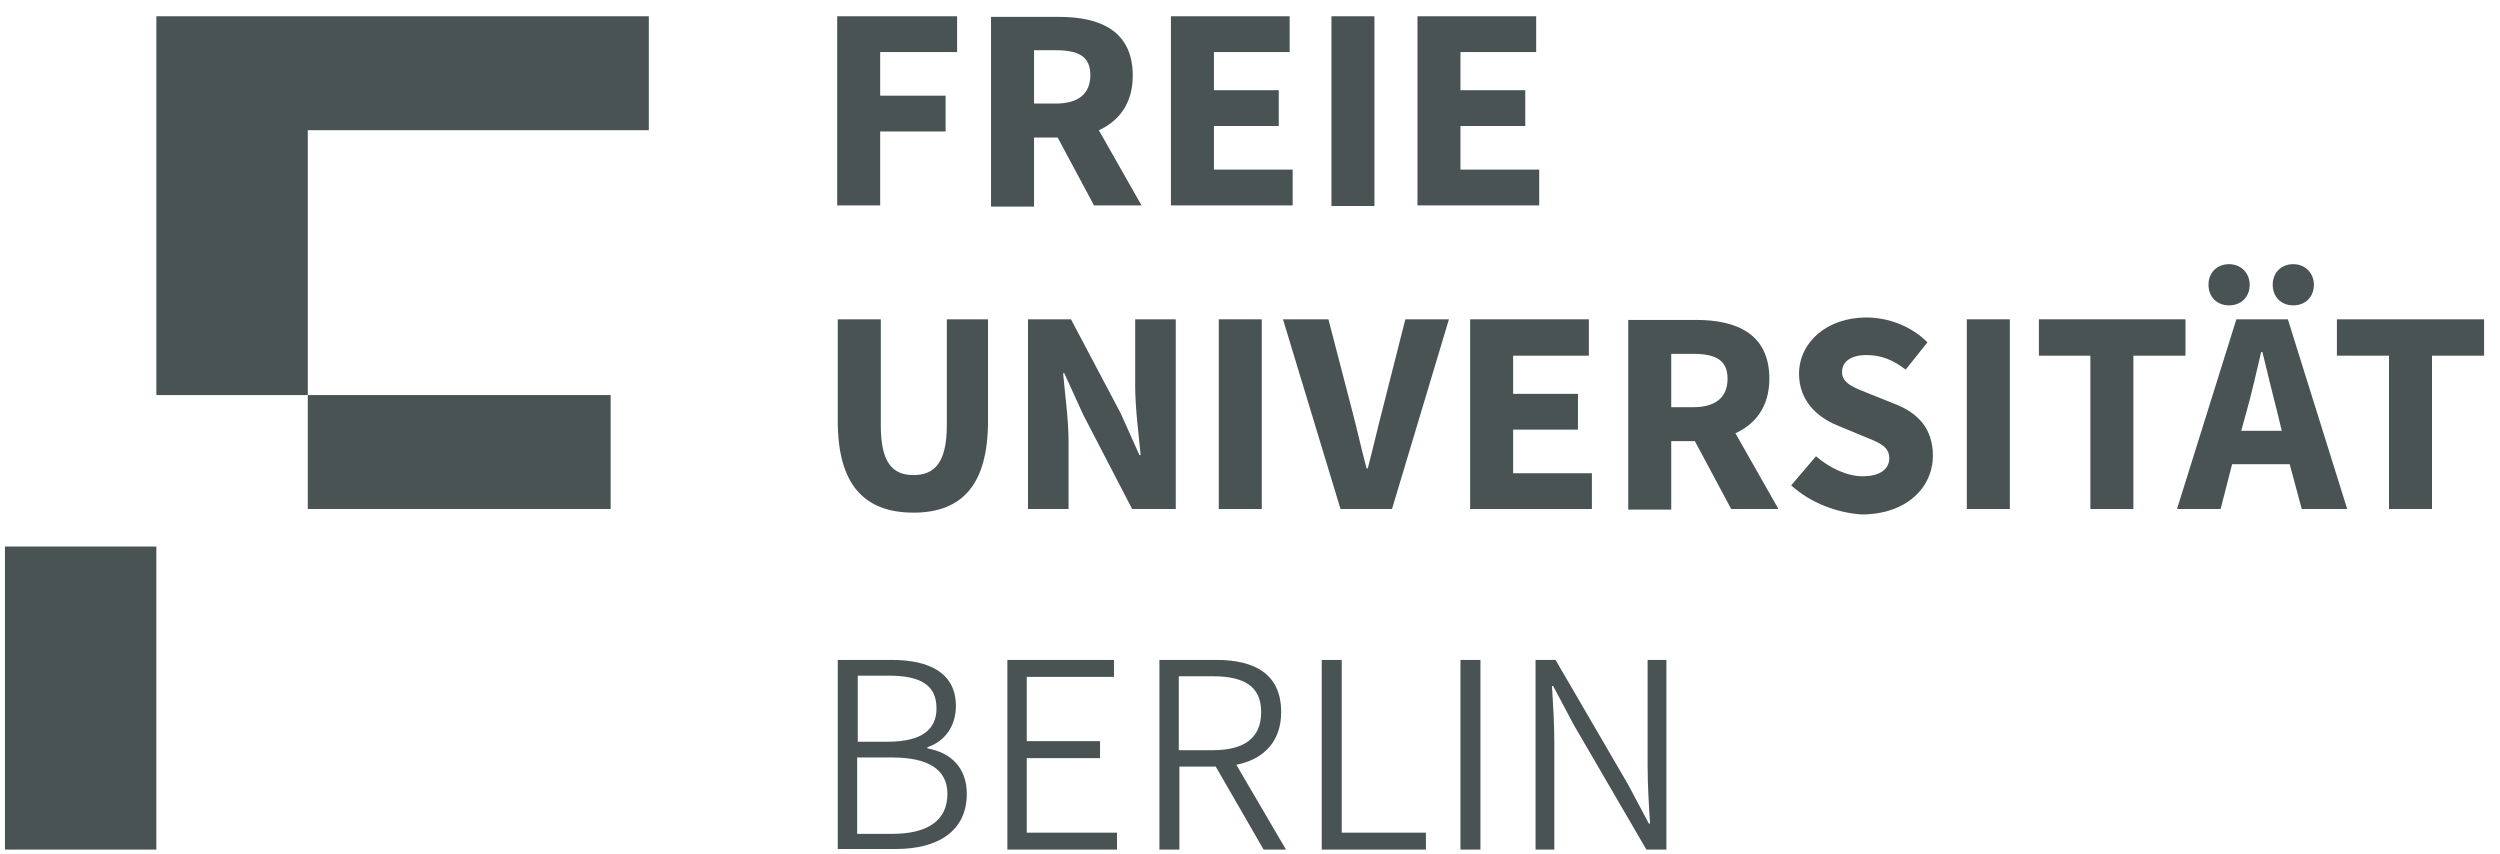
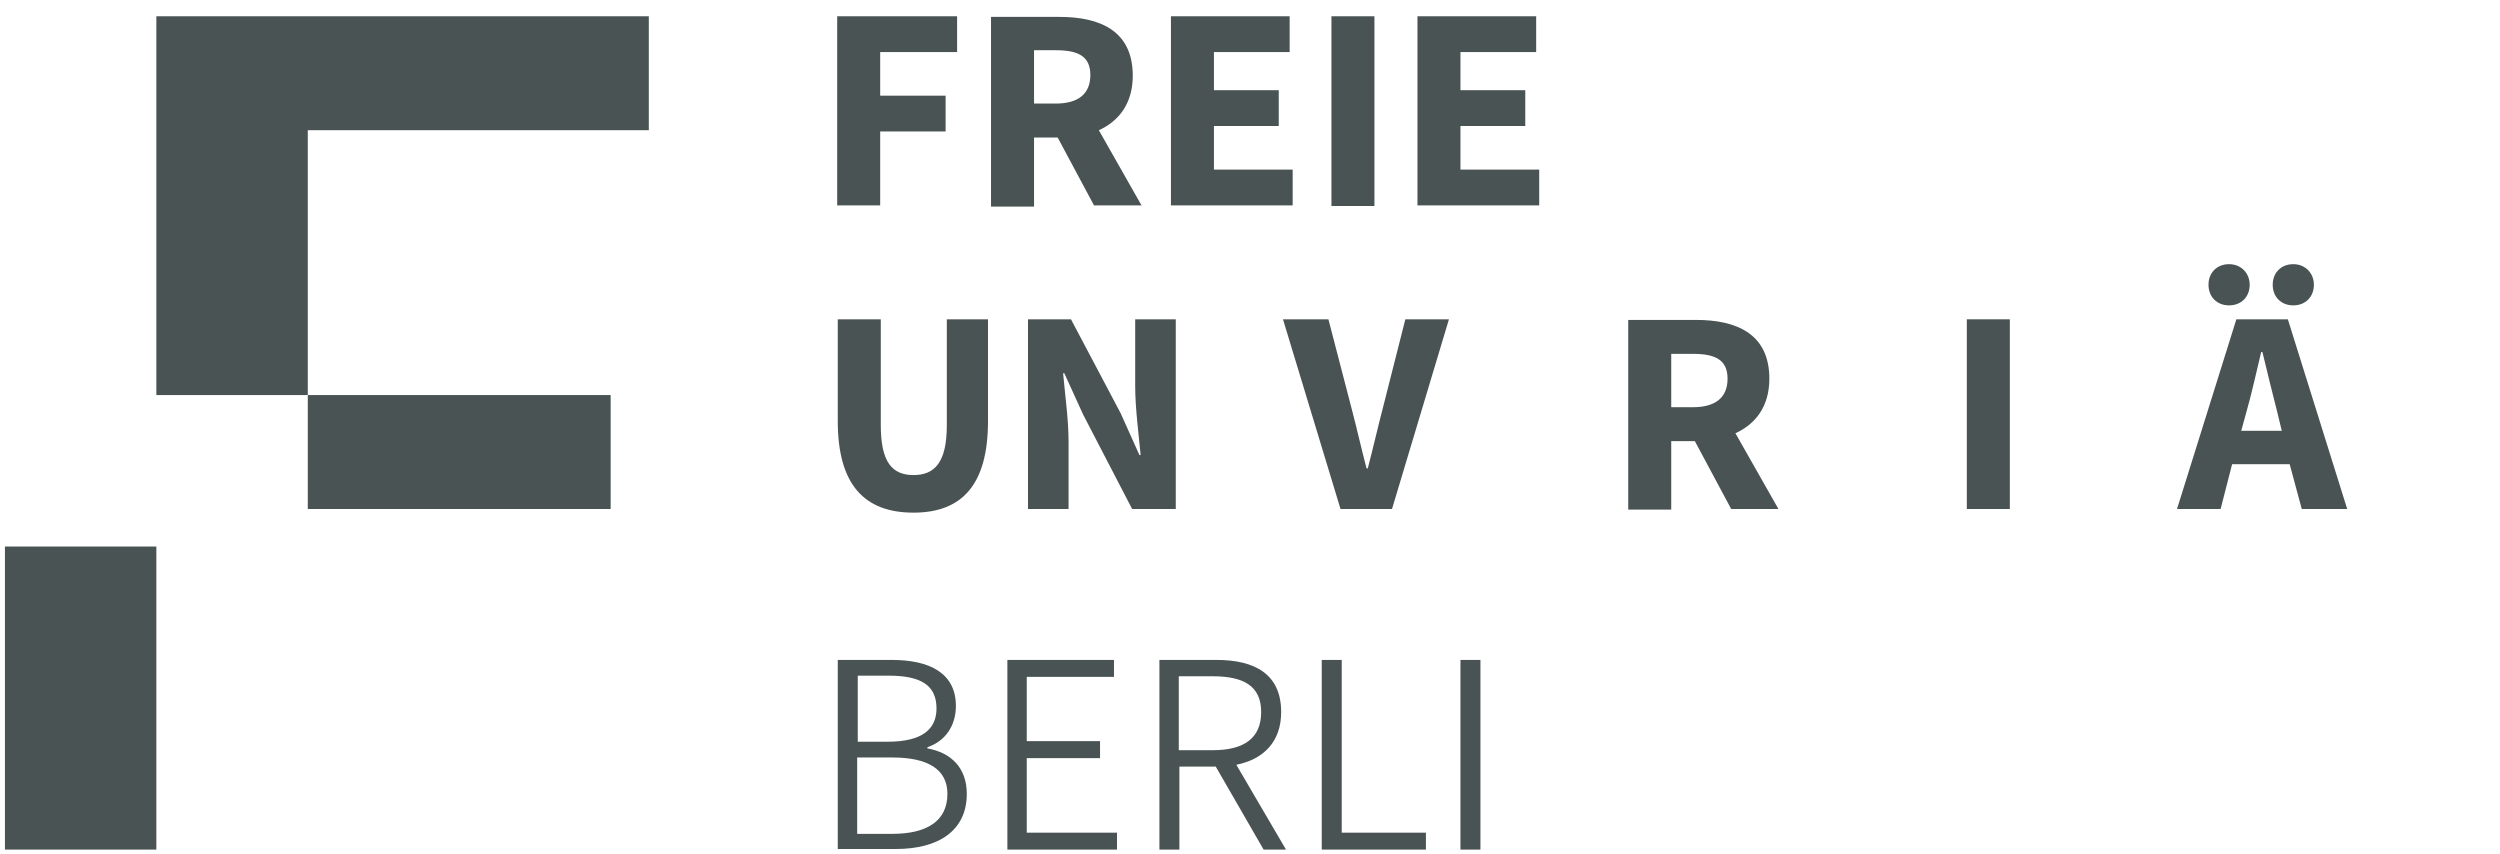
<svg xmlns="http://www.w3.org/2000/svg" width="120" height="41" viewBox="0 0 120 41" fill="none">
  <g clip-path="url(#clip0_2016_338)">
    <path d="M31.143 6.25H14.774V18.963H7.505V0.781H31.143V6.25Z" fill="#495354" />
    <path d="M29.311 24.432H14.774V18.963H29.311V24.432Z" fill="#495354" />
    <path d="M7.505 40.781H0.237V26.235H7.505V40.781Z" fill="#495354" />
    <path d="M40.214 0.781H45.941V2.498H42.249V4.592H45.389V6.309H42.249V9.858H40.185V0.781H40.214Z" fill="#495354" />
    <path d="M54.809 9.887L52.745 6.251C53.704 5.814 54.373 4.971 54.373 3.632C54.373 1.48 52.803 0.811 50.855 0.811H47.569V9.916H49.634V6.6H50.767L52.512 9.858H54.809V9.887ZM49.634 2.411H50.68C51.756 2.411 52.337 2.701 52.337 3.603C52.337 4.505 51.756 4.971 50.68 4.971H49.634V2.411Z" fill="#495354" />
    <path d="M56.205 0.781H61.903V2.498H58.269V4.33H61.38V6.047H58.269V8.141H62.048V9.858H56.205V0.781Z" fill="#495354" />
    <path d="M63.909 0.781H65.973V9.887H63.909V0.781Z" fill="#495354" />
    <path d="M68.038 0.781H73.736V2.498H70.102V4.33H73.213V6.047H70.102V8.141H73.882V9.858H68.038V0.781Z" fill="#495354" />
    <path d="M110.078 14.658C110.66 14.658 111.067 14.251 111.067 13.669C111.067 13.116 110.66 12.68 110.078 12.68C109.497 12.68 109.09 13.087 109.09 13.669C109.09 14.251 109.497 14.658 110.078 14.658Z" fill="#495354" />
    <path d="M106.996 14.658C107.578 14.658 107.985 14.251 107.985 13.669C107.985 13.116 107.578 12.68 106.996 12.68C106.415 12.68 106.008 13.087 106.008 13.669C106.008 14.251 106.415 14.658 106.996 14.658Z" fill="#495354" />
    <path d="M40.213 20.214V15.327H42.278V20.418C42.278 22.193 42.83 22.803 43.848 22.803C44.865 22.803 45.447 22.193 45.447 20.418V15.327H47.424V20.214C47.424 23.269 46.174 24.607 43.848 24.607C41.493 24.607 40.213 23.269 40.213 20.214Z" fill="#495354" />
    <path d="M49.313 15.327H51.407L53.791 19.836L54.692 21.843H54.75C54.663 20.884 54.489 19.604 54.489 18.527V15.327H56.437V24.433H54.343L51.988 19.894L51.087 17.916H51.029C51.116 18.905 51.291 20.127 51.291 21.203V24.433H49.343V15.327H49.313Z" fill="#495354" />
-     <path d="M58.501 15.327H60.565V24.433H58.501V15.327Z" fill="#495354" />
+     <path d="M58.501 15.327H60.565H58.501V15.327Z" fill="#495354" />
    <path d="M61.583 15.327H63.764L64.868 19.574C65.13 20.564 65.334 21.494 65.595 22.483H65.653C65.915 21.494 66.119 20.564 66.38 19.574L67.456 15.327H69.549L66.816 24.433H64.345L61.583 15.327Z" fill="#495354" />
-     <path d="M70.567 15.327H76.265V17.073H72.631V18.905H75.742V20.622H72.631V22.716H76.411V24.433H70.567V15.327Z" fill="#495354" />
    <path d="M85.365 24.433L83.301 20.796C84.26 20.36 84.929 19.516 84.929 18.178C84.929 16.026 83.359 15.356 81.411 15.356H78.155V24.462H80.219V21.175H81.353L83.097 24.433H85.365ZM80.219 16.985H81.266C82.341 16.985 82.923 17.276 82.923 18.178C82.923 19.08 82.341 19.546 81.266 19.546H80.219V16.985Z" fill="#495354" />
-     <path d="M85.976 23.297L87.168 21.901C87.808 22.454 88.651 22.861 89.407 22.861C90.25 22.861 90.686 22.512 90.686 21.988C90.686 21.407 90.163 21.232 89.378 20.912L88.186 20.417C87.255 20.039 86.354 19.254 86.354 17.945C86.354 16.432 87.691 15.239 89.581 15.239C90.628 15.239 91.733 15.646 92.518 16.432L91.471 17.741C90.861 17.276 90.308 17.043 89.581 17.043C88.883 17.043 88.418 17.334 88.418 17.857C88.418 18.41 89 18.614 89.814 18.934L90.977 19.399C92.082 19.836 92.779 20.592 92.779 21.872C92.779 23.385 91.529 24.694 89.349 24.694C88.157 24.607 86.906 24.141 85.976 23.297Z" fill="#495354" />
    <path d="M94.407 15.327H96.472V24.433H94.407V15.327Z" fill="#495354" />
-     <path d="M100.368 17.073H97.867V15.327H104.903V17.073H102.403V24.433H100.338V17.073H100.368Z" fill="#495354" />
    <path d="M110.485 24.433H112.666L109.817 15.327H107.345L104.496 24.433H106.589L107.142 22.28H109.904L110.485 24.433ZM107.578 20.68L107.811 19.836C108.072 18.934 108.305 17.858 108.537 16.898H108.596C108.828 17.858 109.09 18.934 109.322 19.836L109.526 20.68H107.578Z" fill="#495354" />
-     <path d="M114.672 17.073H112.171V15.327H119.236V17.073H116.736V24.433H114.672V17.073Z" fill="#495354" />
    <path d="M40.213 31.676H42.801C44.633 31.676 45.883 32.316 45.883 33.887C45.883 34.818 45.389 35.574 44.516 35.865V35.923C45.65 36.127 46.406 36.854 46.406 38.105C46.406 39.879 45.04 40.752 43.005 40.752H40.213V31.676ZM42.597 35.603C44.284 35.603 44.952 34.992 44.952 34.003C44.952 32.868 44.167 32.432 42.656 32.432H41.173V35.603H42.597ZM42.83 40.025C44.487 40.025 45.476 39.414 45.476 38.105C45.476 36.912 44.516 36.359 42.83 36.359H41.144V40.025H42.83Z" fill="#495354" />
    <path d="M48.354 31.676H53.471V32.49H49.284V35.574H52.802V36.389H49.284V39.967H53.616V40.781H48.354V31.676Z" fill="#495354" />
    <path d="M61.728 40.781L59.344 36.709C60.653 36.447 61.496 35.603 61.496 34.178C61.496 32.345 60.217 31.676 58.385 31.676H55.652V40.781H56.611V36.796H58.356L60.653 40.781H61.728ZM56.582 32.461H58.21C59.693 32.461 60.536 32.927 60.536 34.178C60.536 35.428 59.722 36.01 58.21 36.01H56.582V32.461Z" fill="#495354" />
    <path d="M63.443 31.676H64.403V39.967H68.444V40.781H63.443V31.676Z" fill="#495354" />
    <path d="M70.102 31.676H71.061V40.781H70.102V31.676Z" fill="#495354" />
-     <path d="M73.678 31.676H74.666L78.155 37.669L79.144 39.53H79.202C79.144 38.629 79.085 37.669 79.085 36.738V31.676H79.987V40.781H79.027L75.538 34.788L74.55 32.927H74.492C74.55 33.828 74.608 34.73 74.608 35.661V40.781H73.707V31.676H73.678Z" fill="#495354" />
  </g>
  <defs>
    <clipPath id="clip0_2016_338">
      <rect width="119" height="40" fill="white" transform="translate(0.237 0.781)" />
    </clipPath>
  </defs>
</svg>